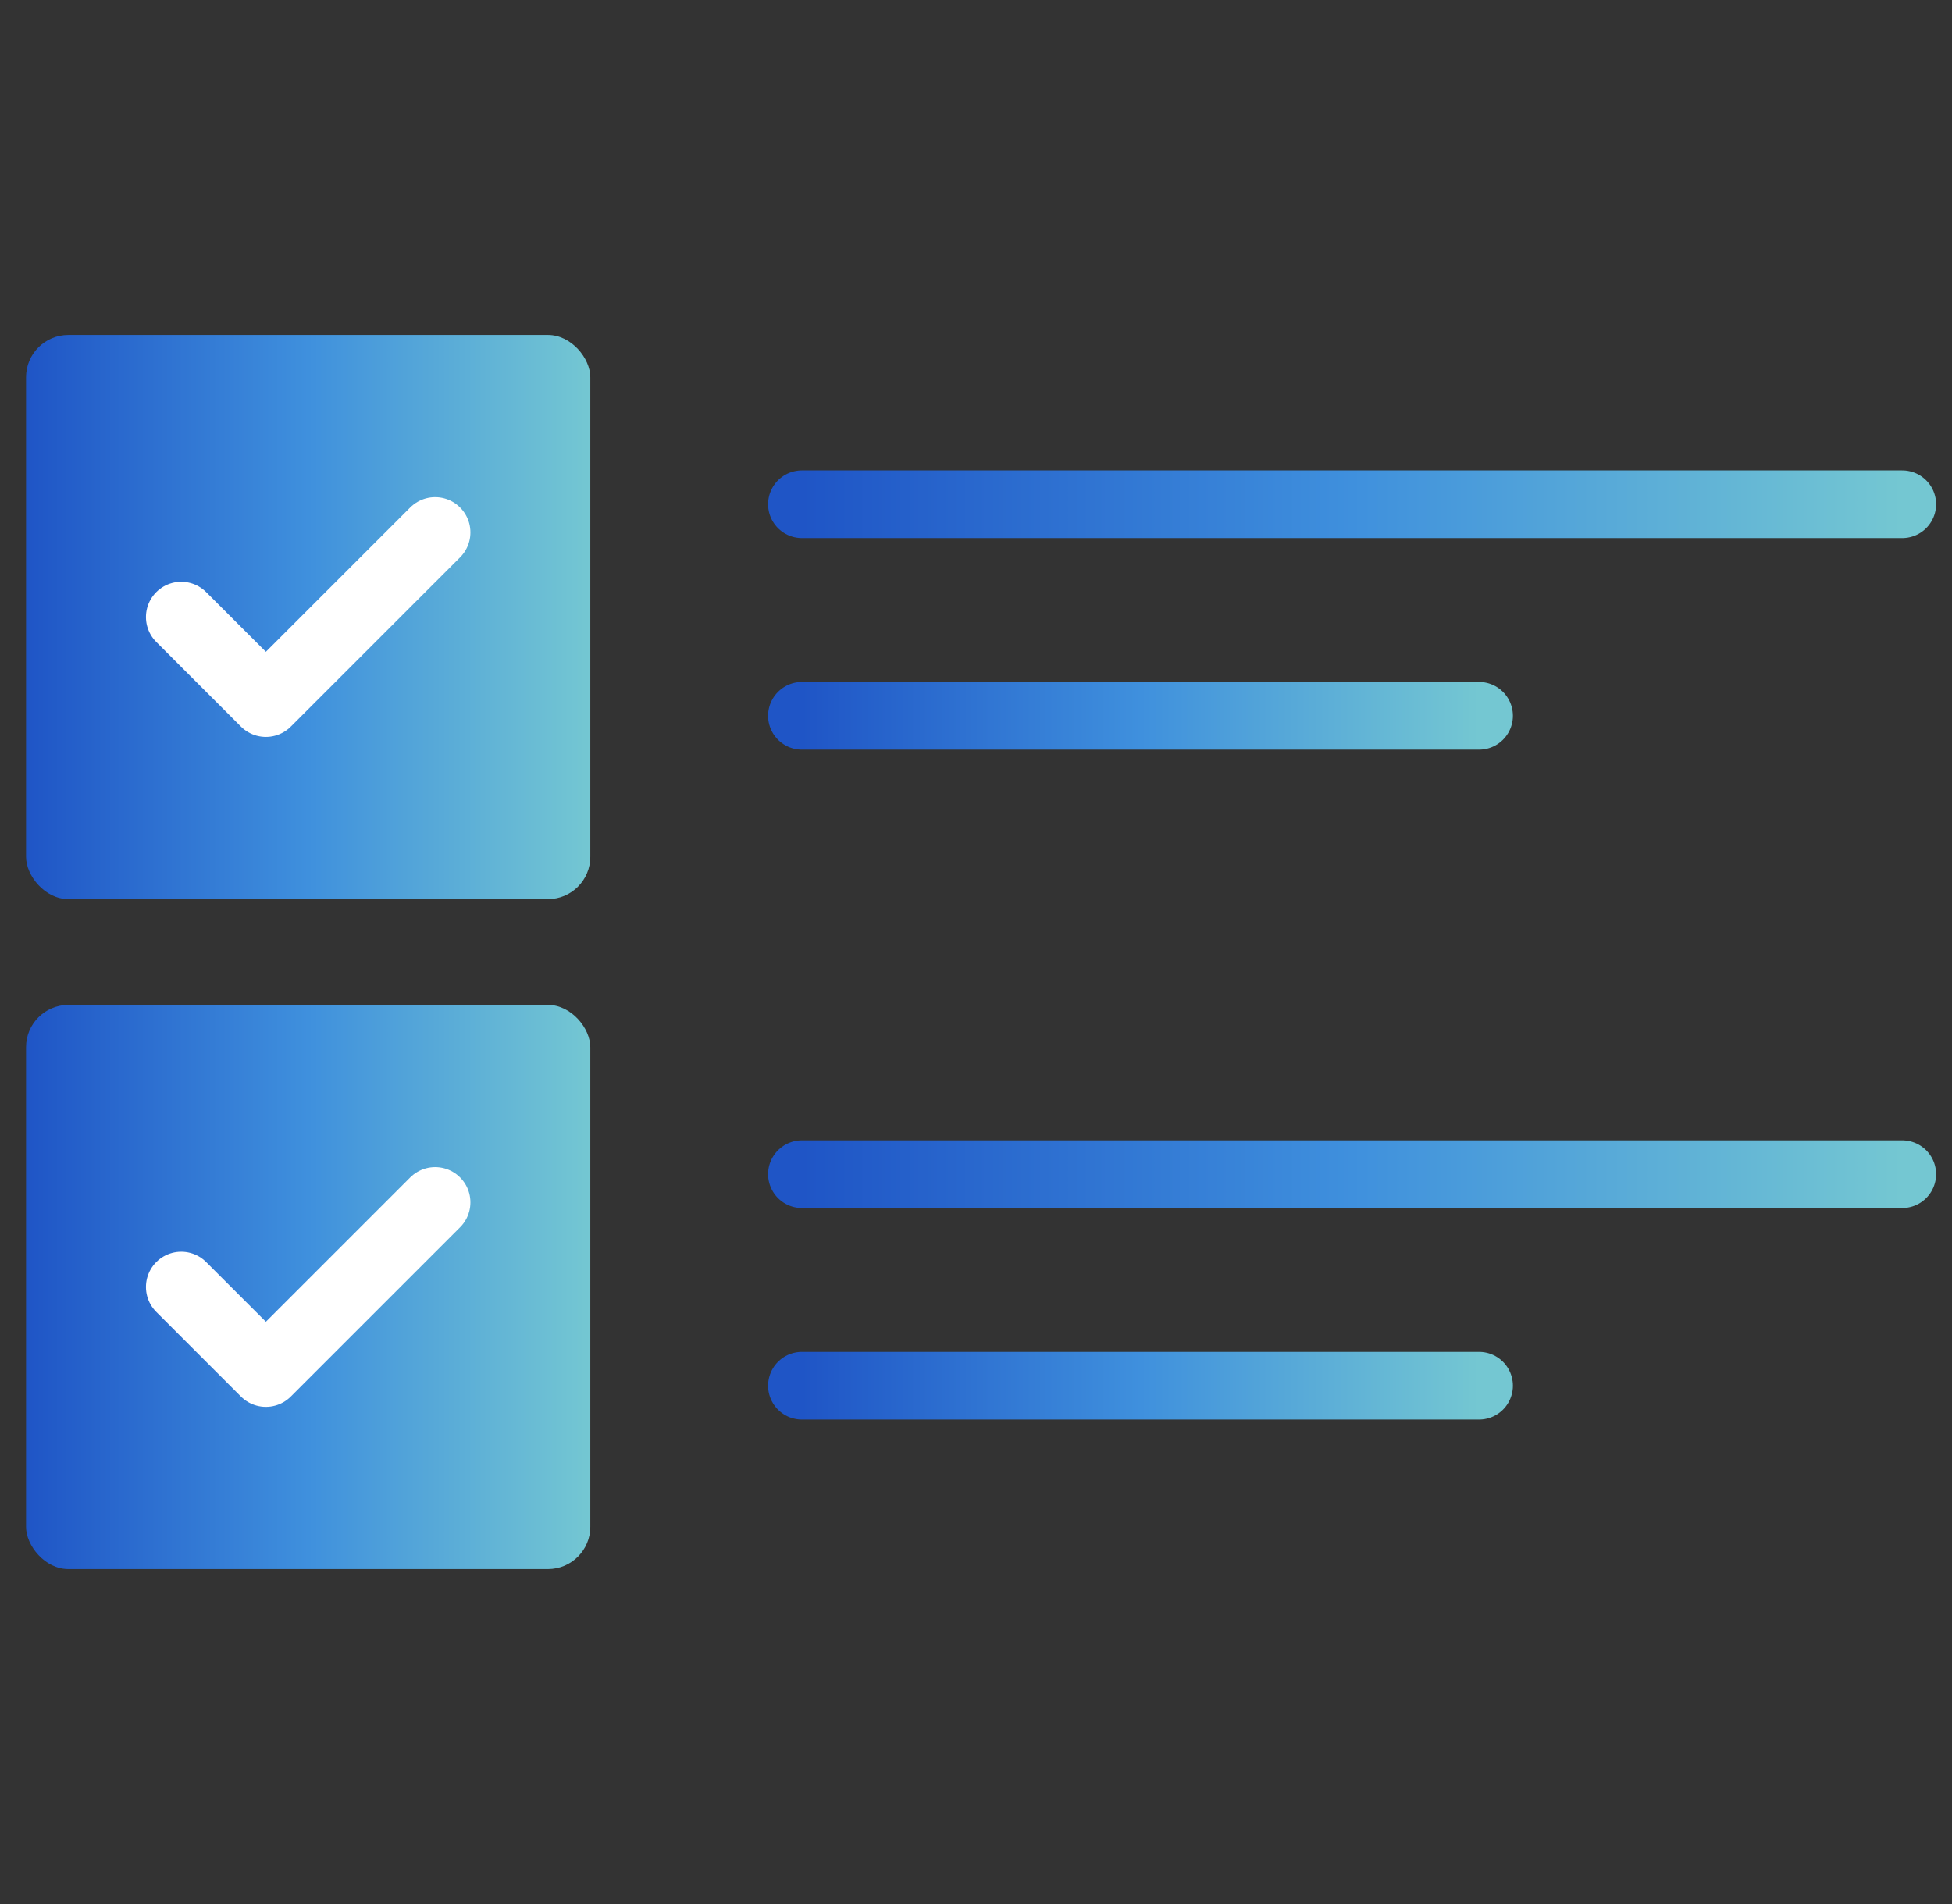
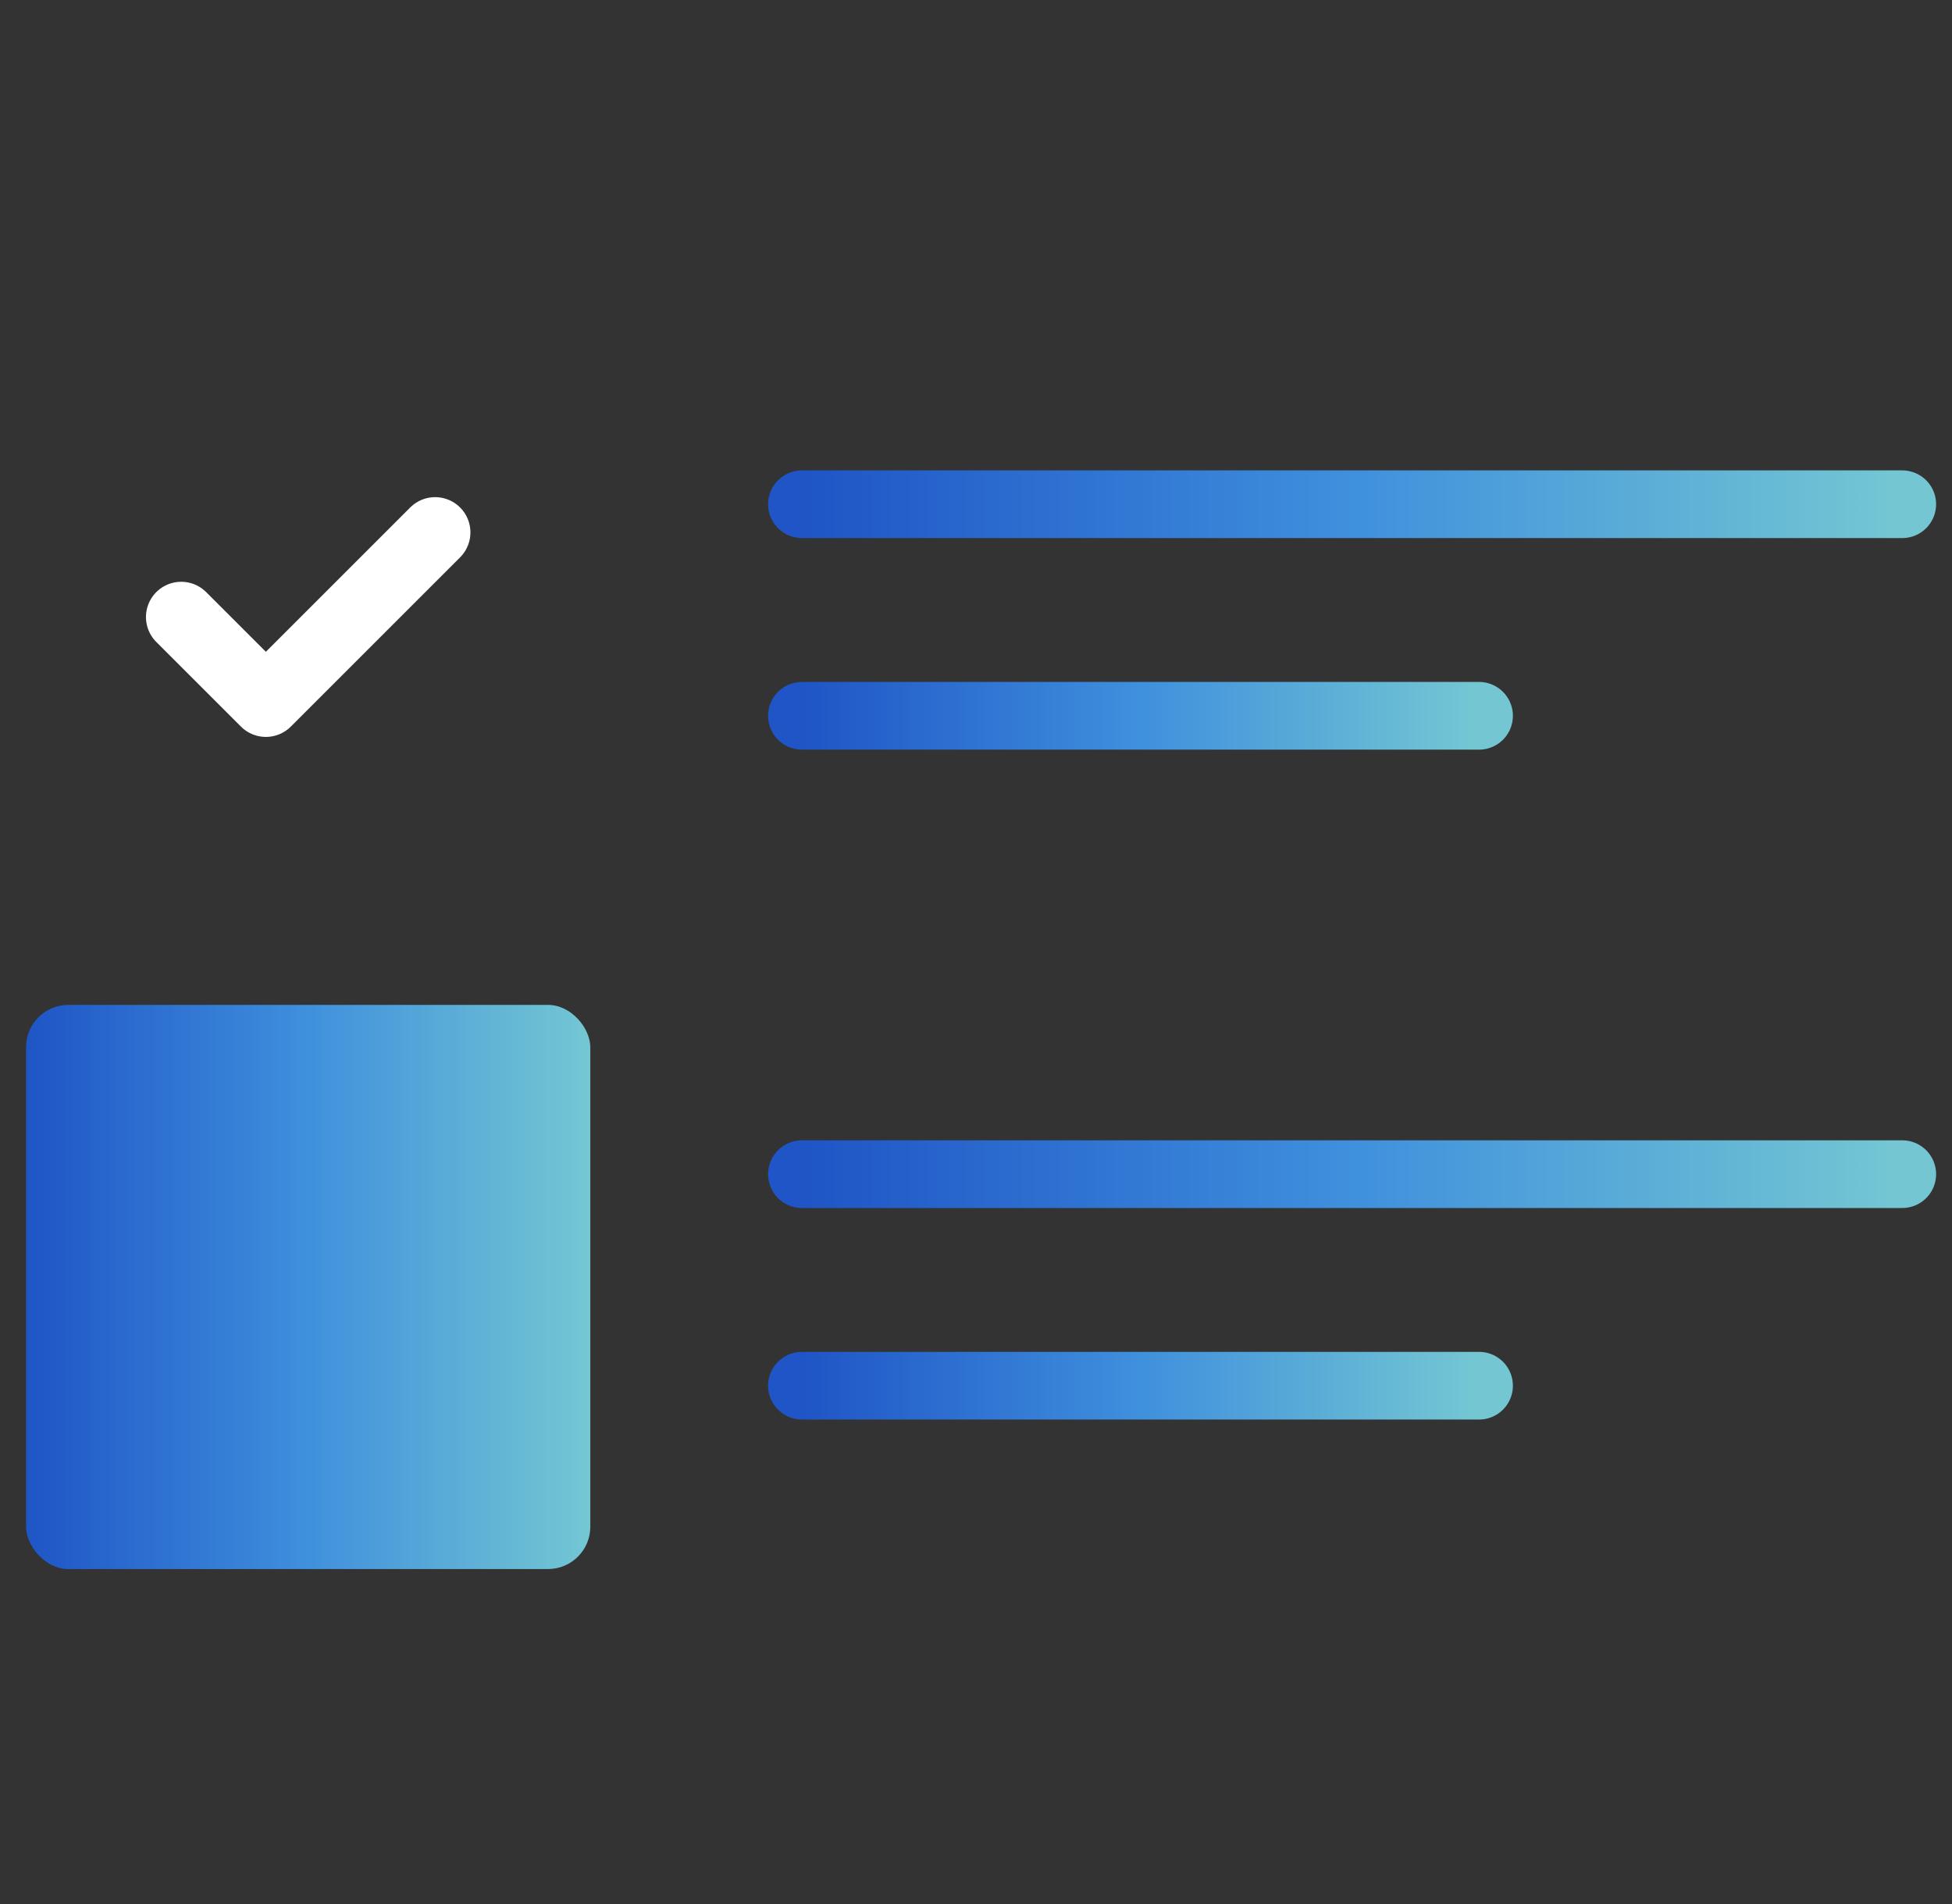
<svg xmlns="http://www.w3.org/2000/svg" width="82" height="80" fill="none">
  <rect width="100%" height="100%" fill="#333333" stroke="none" />
-   <rect x="1.094" y="14.074" width="23.704" height="23.704" rx="1.778" fill="url(#paint0_linear_1515_10168)" />
  <path d="M18.28 22.37l-7.111 7.111-3.556-3.555" stroke="#fff" stroke-width="2.963" stroke-linecap="round" stroke-linejoin="round" />
  <path d="M33.688 21.186H79.91" stroke="url(#paint1_linear_1515_10168)" stroke-width="2.844" stroke-linecap="round" stroke-linejoin="round" />
  <path d="M33.688 30.075h28.444" stroke="url(#paint2_linear_1515_10168)" stroke-width="2.844" stroke-linecap="round" stroke-linejoin="round" />
  <rect x="1.094" y="42.222" width="23.704" height="23.704" rx="1.778" fill="url(#paint3_linear_1515_10168)" />
-   <path d="M18.28 50.518l-7.111 7.111-3.556-3.555" stroke="#fff" stroke-width="2.963" stroke-linecap="round" stroke-linejoin="round" />
  <path d="M33.688 49.334H79.91" stroke="url(#paint4_linear_1515_10168)" stroke-width="2.844" stroke-linecap="round" stroke-linejoin="round" />
  <path d="M33.688 58.222h28.444" stroke="url(#paint5_linear_1515_10168)" stroke-width="2.844" stroke-linecap="round" stroke-linejoin="round" />
  <defs>
    <linearGradient id="paint0_linear_1515_10168" x1="1.094" y1="25.926" x2="24.797" y2="25.926" gradientUnits="userSpaceOnUse">
      <stop stop-color="#1F55C6" />
      <stop offset=".5" stop-color="#3F90DD" />
      <stop offset="1" stop-color="#74C7D2" />
    </linearGradient>
    <linearGradient id="paint1_linear_1515_10168" x1="33.688" y1="21.686" x2="79.91" y2="21.686" gradientUnits="userSpaceOnUse">
      <stop stop-color="#1F55C6" />
      <stop offset=".5" stop-color="#3F90DD" />
      <stop offset="1" stop-color="#74C7D2" />
    </linearGradient>
    <linearGradient id="paint2_linear_1515_10168" x1="33.688" y1="30.575" x2="62.132" y2="30.575" gradientUnits="userSpaceOnUse">
      <stop stop-color="#1F55C6" />
      <stop offset=".5" stop-color="#3F90DD" />
      <stop offset="1" stop-color="#74C7D2" />
    </linearGradient>
    <linearGradient id="paint3_linear_1515_10168" x1="1.094" y1="54.074" x2="24.797" y2="54.074" gradientUnits="userSpaceOnUse">
      <stop stop-color="#1F55C6" />
      <stop offset=".5" stop-color="#3F90DD" />
      <stop offset="1" stop-color="#74C7D2" />
    </linearGradient>
    <linearGradient id="paint4_linear_1515_10168" x1="33.688" y1="49.834" x2="79.91" y2="49.834" gradientUnits="userSpaceOnUse">
      <stop stop-color="#1F55C6" />
      <stop offset=".5" stop-color="#3F90DD" />
      <stop offset="1" stop-color="#74C7D2" />
    </linearGradient>
    <linearGradient id="paint5_linear_1515_10168" x1="33.688" y1="58.722" x2="62.132" y2="58.722" gradientUnits="userSpaceOnUse">
      <stop stop-color="#1F55C6" />
      <stop offset=".5" stop-color="#3F90DD" />
      <stop offset="1" stop-color="#74C7D2" />
    </linearGradient>
  </defs>
</svg>